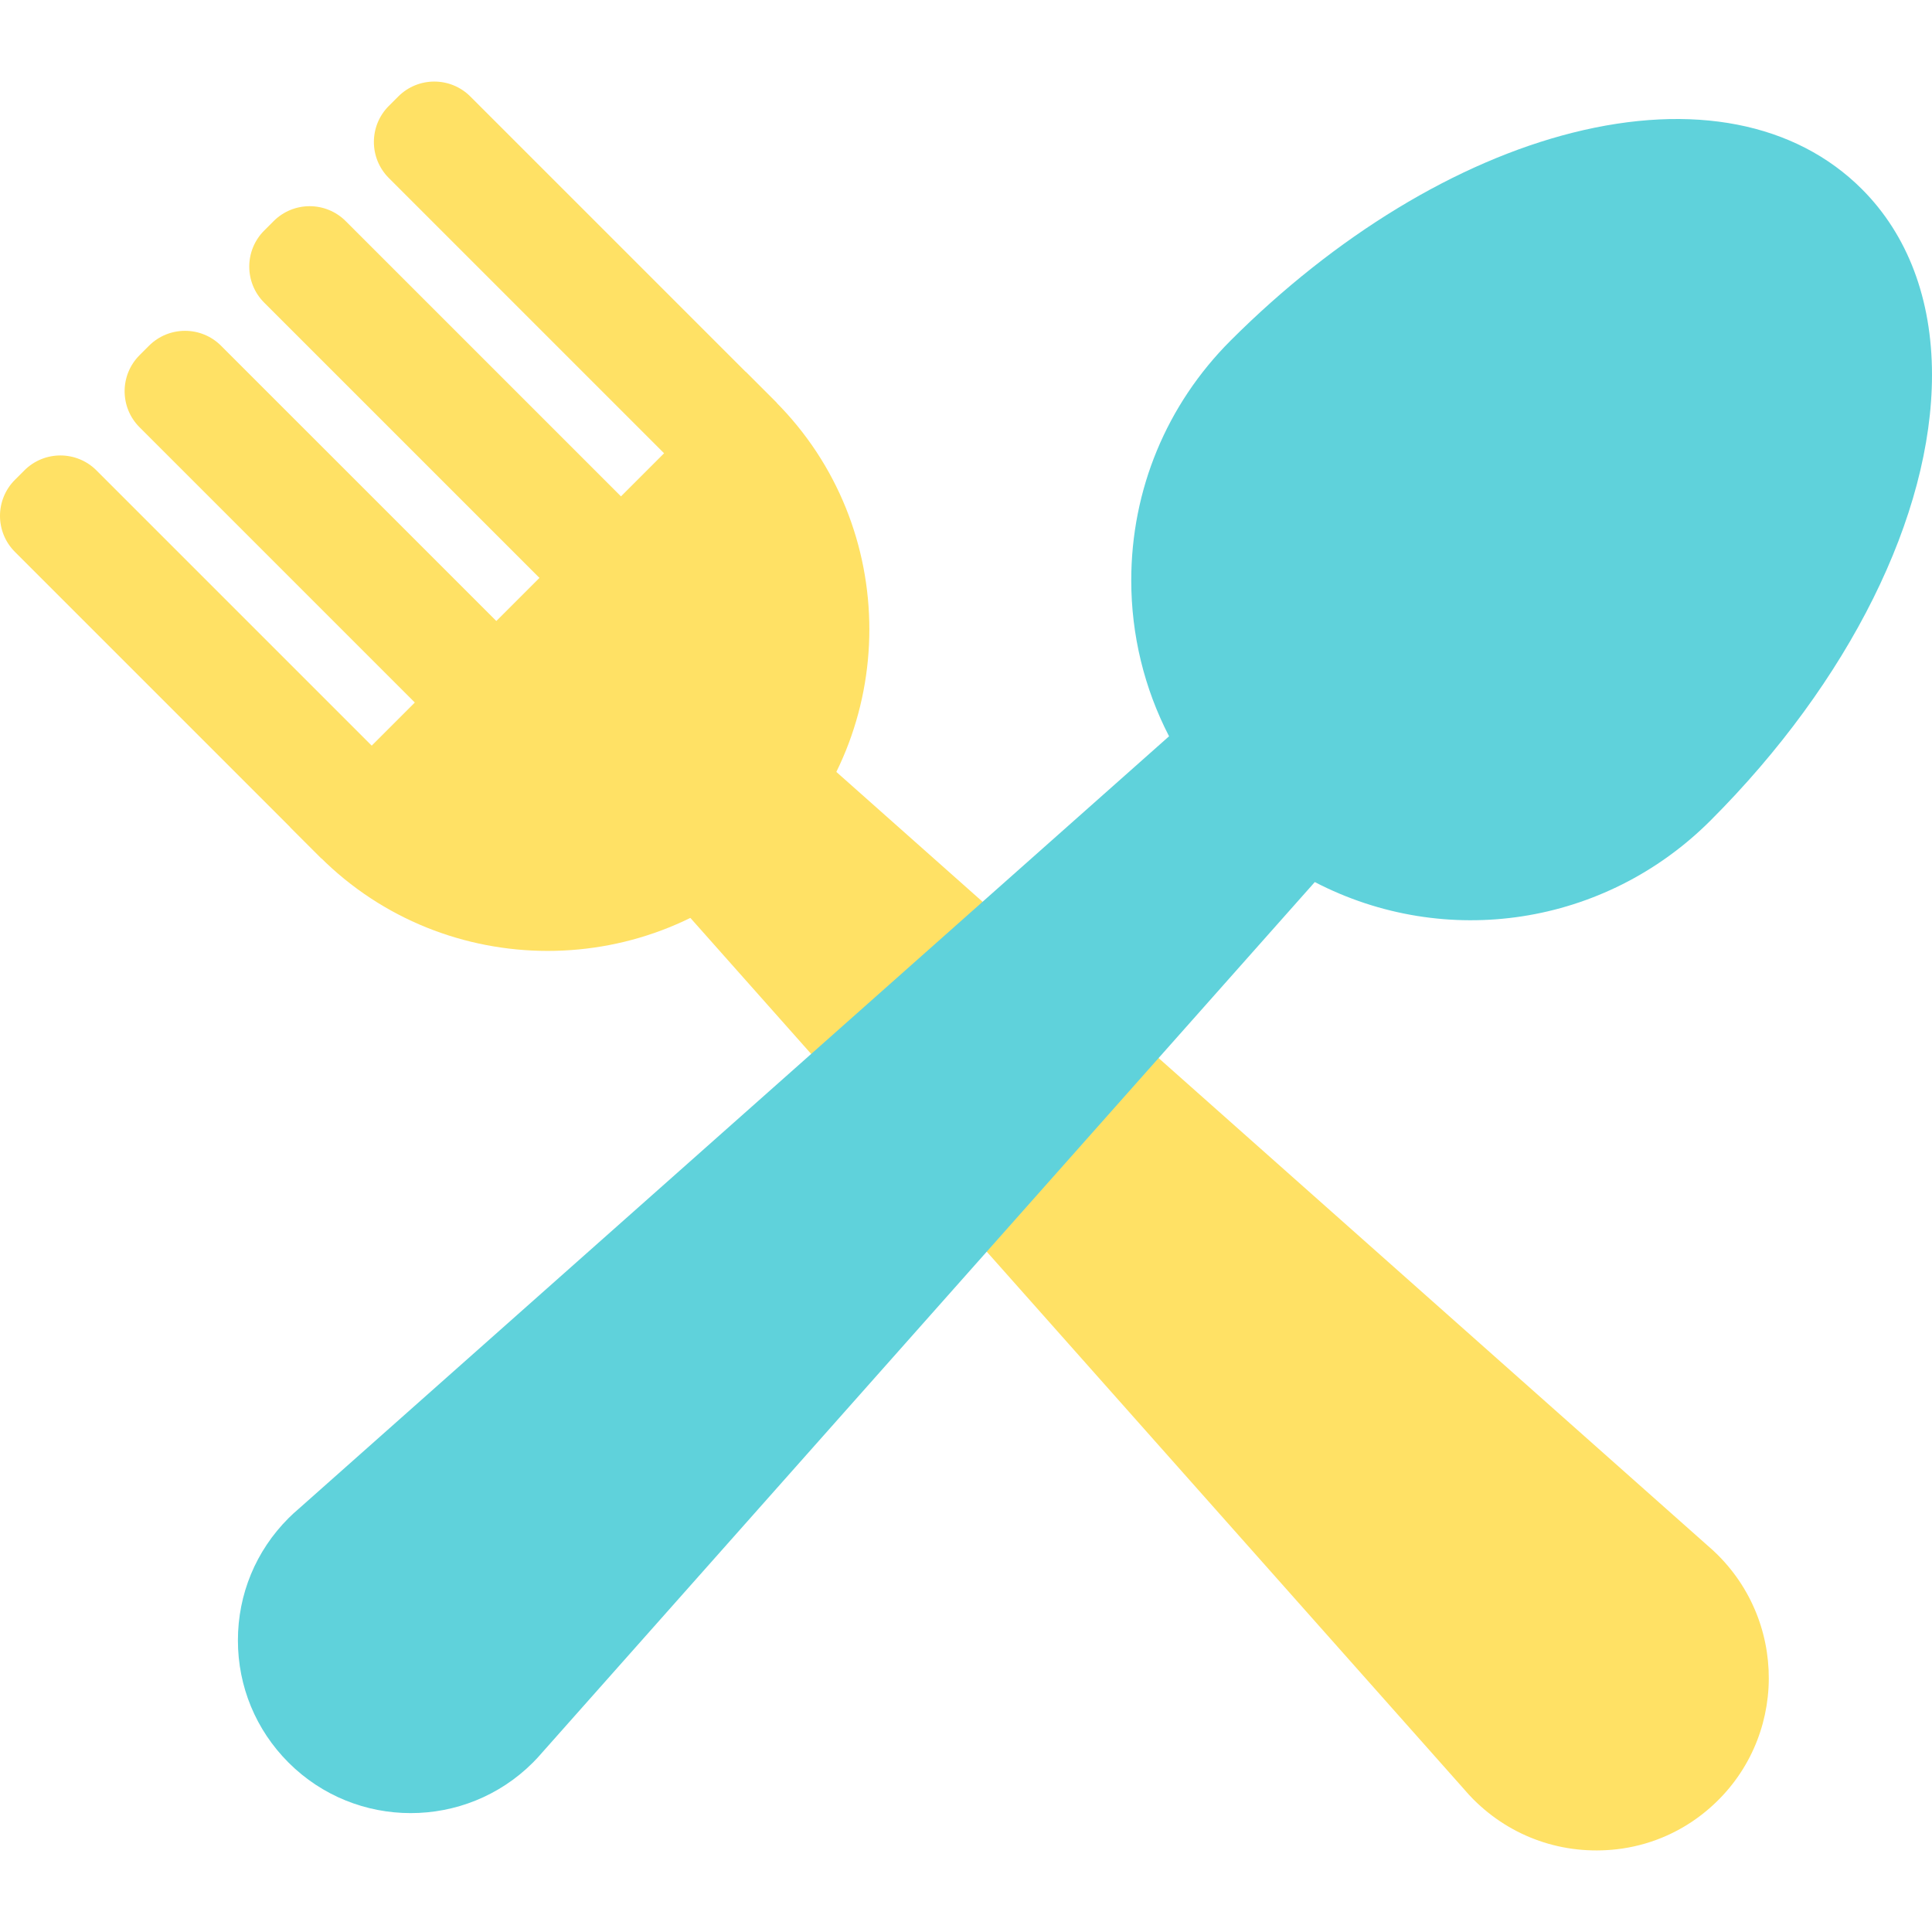
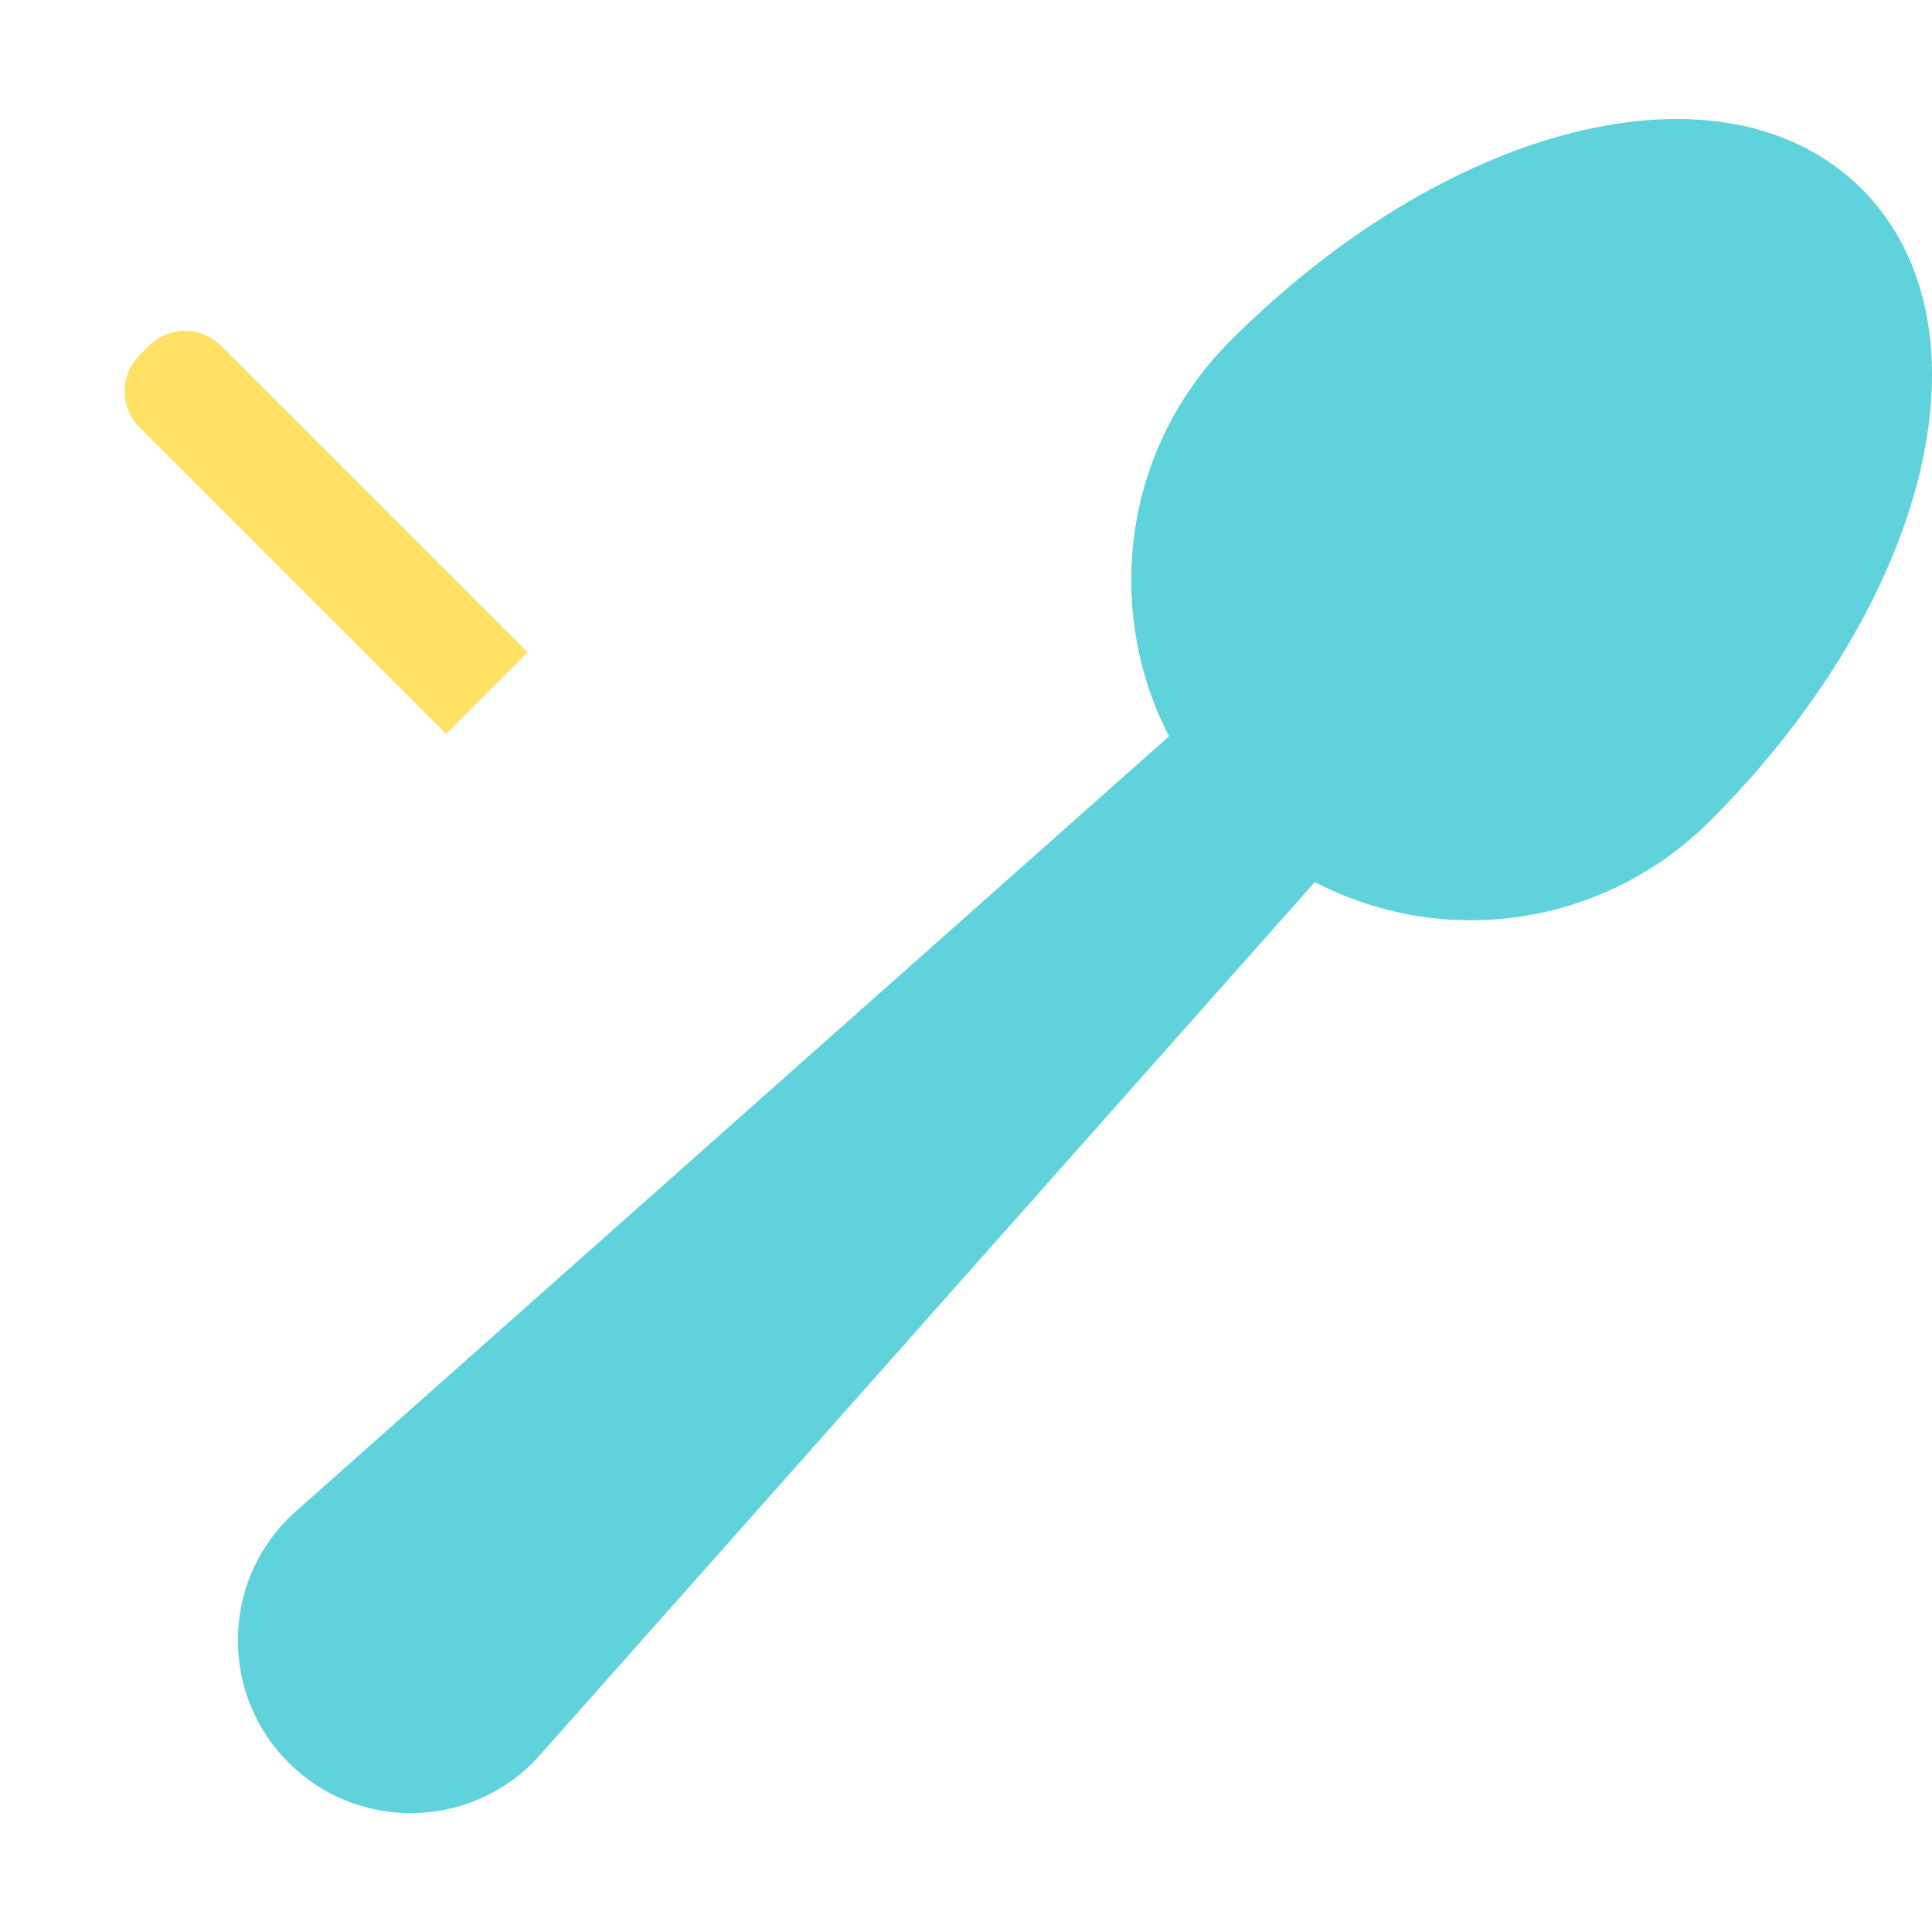
<svg xmlns="http://www.w3.org/2000/svg" version="1.1" id="Layer_1" x="0px" y="0px" viewBox="0 0 385.48 385.48" style="enable-background:new 0 0 385.48 385.48;" xml:space="preserve">
  <g id="XMLID_1610_">
    <g id="XMLID_1611_">
-       <path id="XMLID_586_" style="fill:#FFE165;" d="M80.41,155.02l-16.263,16.263L2.977,110.115c-3.97-3.97-3.97-10.408,0-14.378    l1.886-1.886c3.97-3.97,10.408-3.97,14.378,0L80.41,155.02z" />
      <path id="XMLID_585_" style="fill:#FFE165;" d="M105.276,130.153l-16.263,16.263l-61.17-61.168c-3.97-3.97-3.97-10.408,0-14.378    l1.886-1.886c3.97-3.97,10.408-3.97,14.378,0L105.276,130.153z" />
-       <path id="XMLID_584_" style="fill:#FFE165;" d="M130.143,105.287L113.88,121.55L52.71,60.382c-3.97-3.97-3.97-10.408,0-14.378    l1.886-1.886c3.97-3.97,10.408-3.97,14.378,0L130.143,105.287z" />
-       <path id="XMLID_583_" style="fill:#FFE165;" d="M155.009,80.42l-16.263,16.263L77.577,35.515c-3.97-3.97-3.97-10.408,0-14.378    l1.886-1.886c3.97-3.97,10.408-3.97,14.378,0L155.009,80.42z" />
-       <path id="XMLID_582_" style="fill:#FFE165;" d="M57.9,165.037l5.952,5.952c24.988,24.988,65.876,24.987,90.863,0l0,0    c24.987-24.987,24.988-65.875,0-90.863l-5.952-5.952L57.9,165.037z" />
-       <path id="XMLID_581_" style="fill:#FFE165;" d="M166.467,153.657c0.424-0.819-29.893,29.494-29.086,29.078l154.731,174.251    c0.628,0.741,1.252,1.416,1.89,2.058c7.519,7.514,17.865,11.16,28.622,9.926c6.145-0.705,12.016-3.105,16.896-6.893    c16.711-12.969,17.78-37.266,3.248-51.798c-0.639-0.643-1.314-1.263-2.055-1.895L166.467,153.657z" />
    </g>
    <path id="XMLID_579_" style="fill:#5FD2DB;" d="M108.217,349.629l154.117-173.637c26.067,13.535,57.879,8.797,78.957-12.281   c27.668-27.668,44.188-60.91,44.188-88.922c0-15.09-4.836-27.902-13.977-37.047c-13.289-13.289-33.793-17.285-57.738-11.258   c-23.063,5.809-47.297,20.535-68.231,41.469c-12.781,12.781-19.82,29.777-19.82,47.855c0,10.876,2.594,21.528,7.543,31.098   L59.616,301.027c-0.738,0.625-1.41,1.246-2.05,1.883c-6.512,6.516-10.098,15.172-10.098,24.383s3.586,17.871,10.098,24.383   c13.445,13.445,35.32,13.445,48.765,0C106.971,351.039,107.588,350.367,108.217,349.629L108.217,349.629z" />
  </g>
  <g>
</g>
  <g>
</g>
  <g>
</g>
  <g>
</g>
  <g>
</g>
  <g>
</g>
  <g>
</g>
  <g>
</g>
  <g>
</g>
  <g>
</g>
  <g>
</g>
  <g>
</g>
  <g>
</g>
  <g>
</g>
  <g>
</g>
</svg>